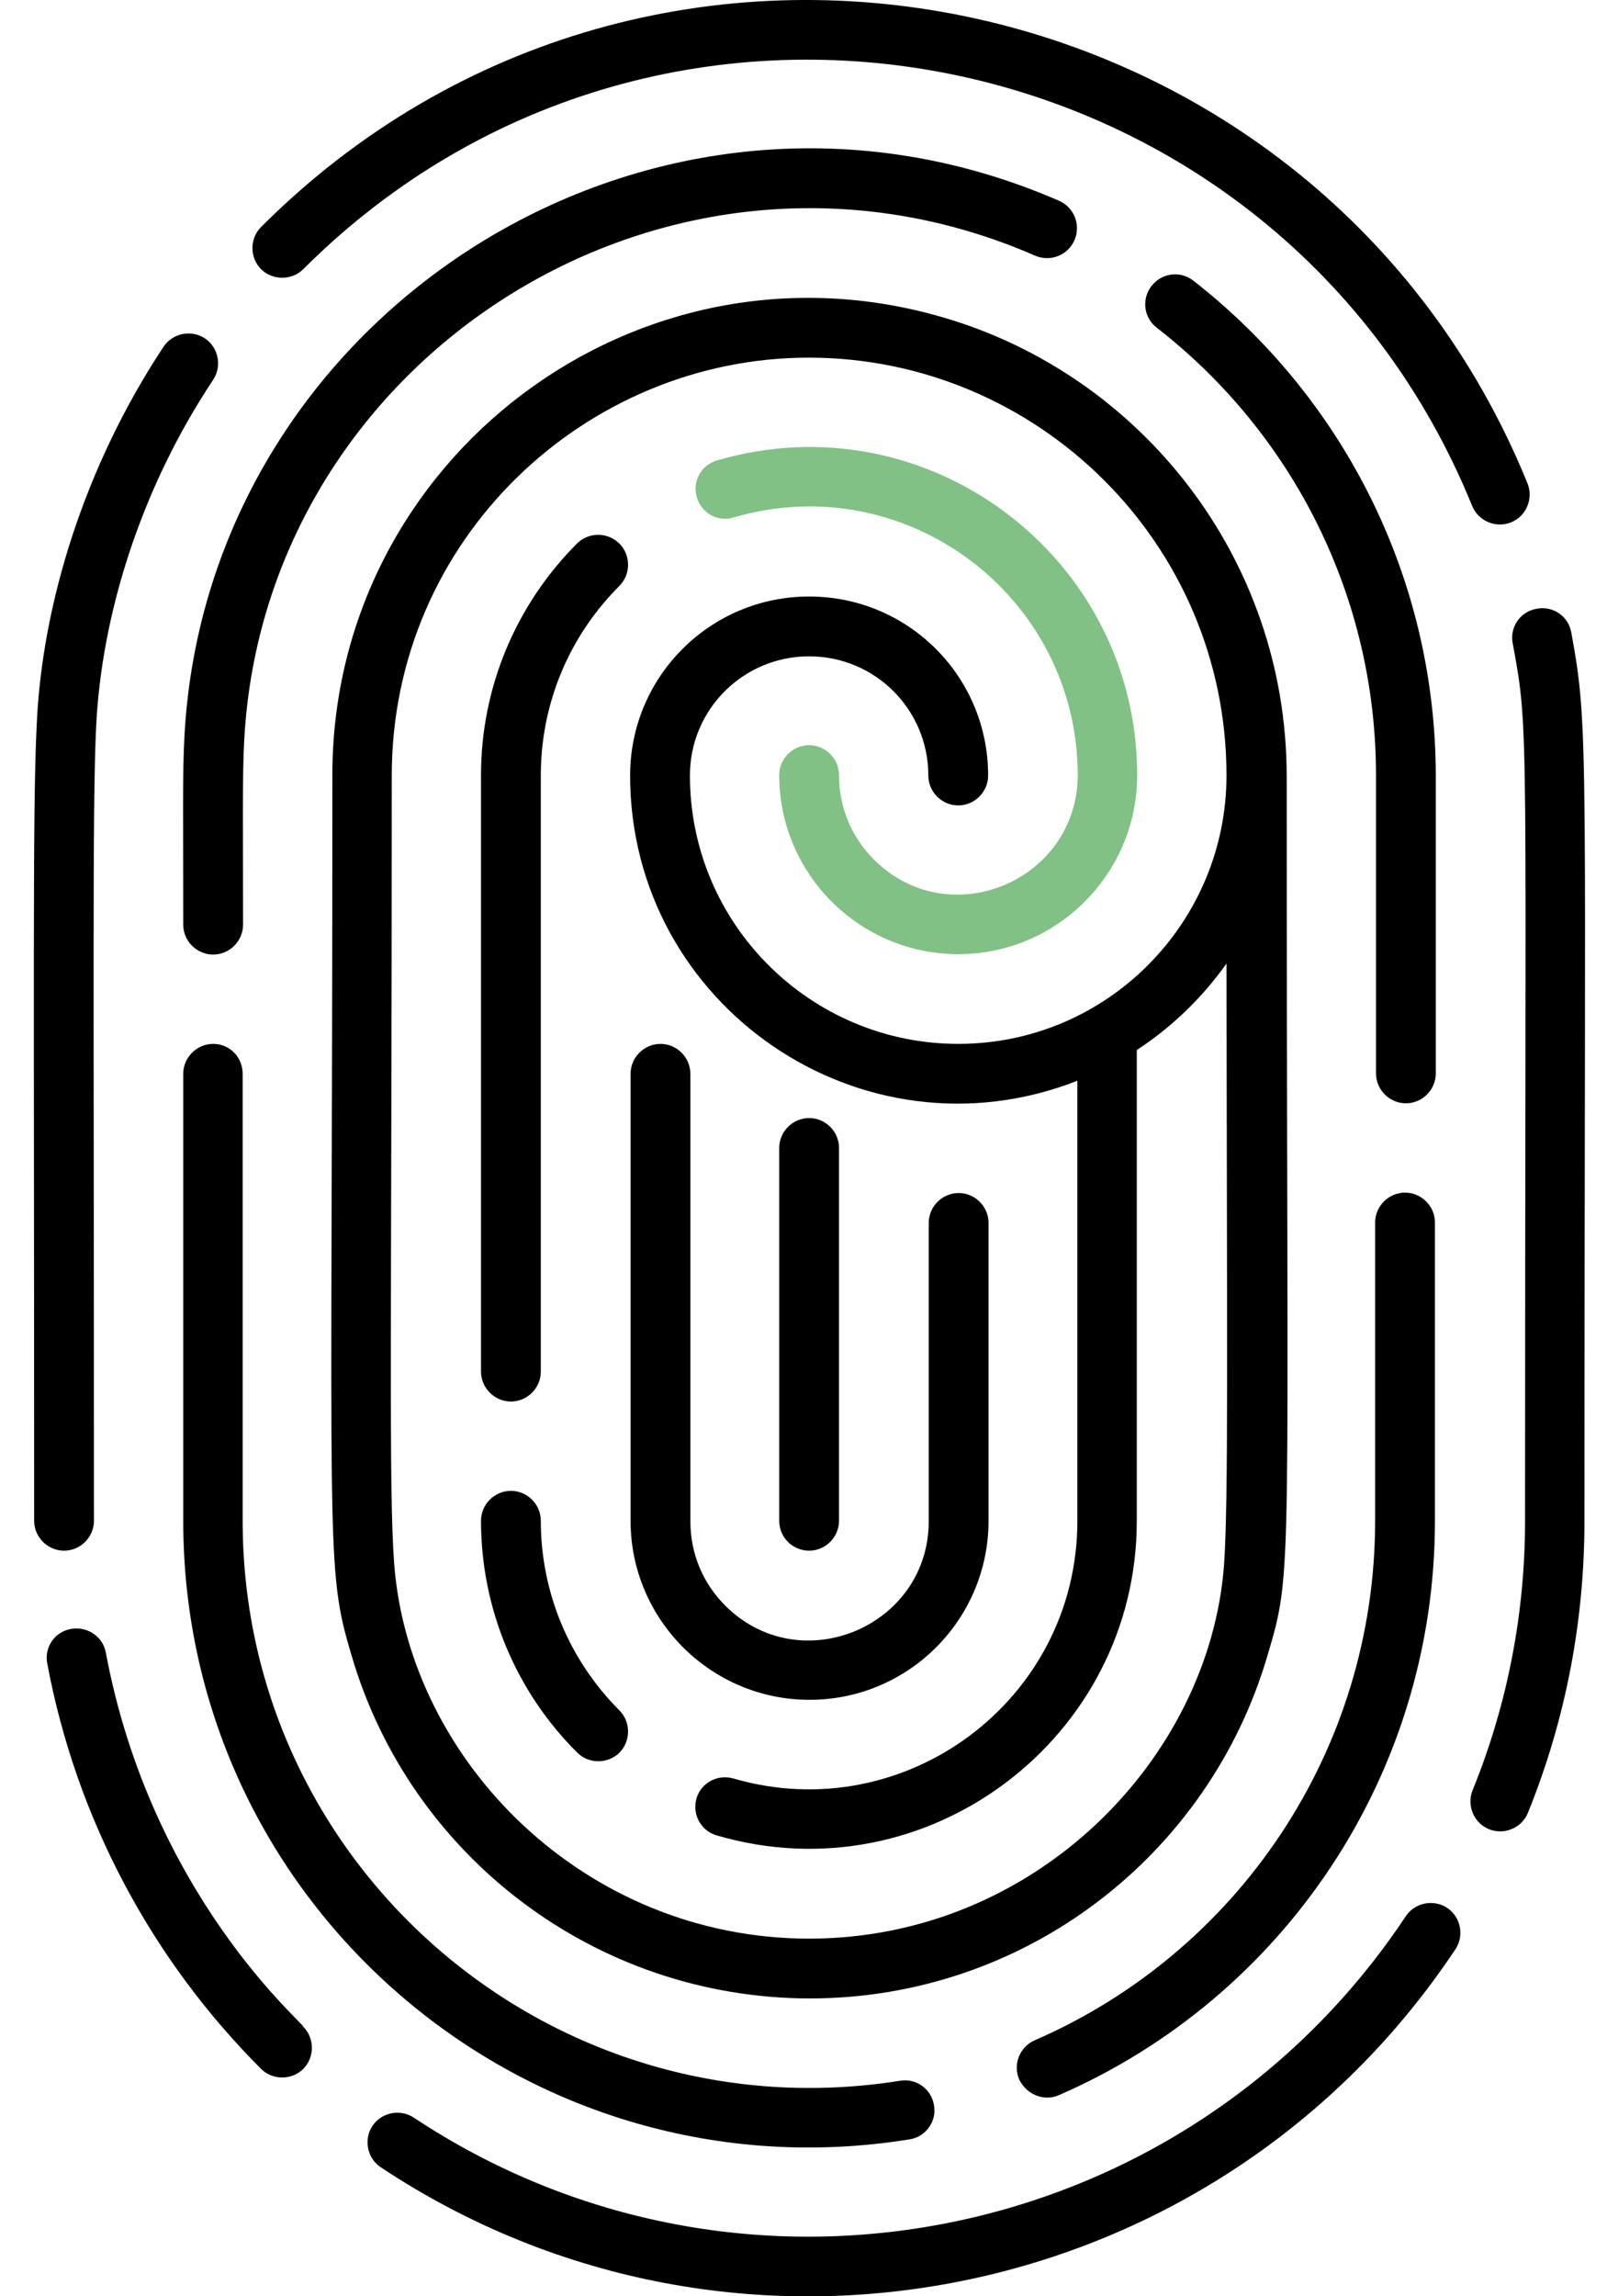
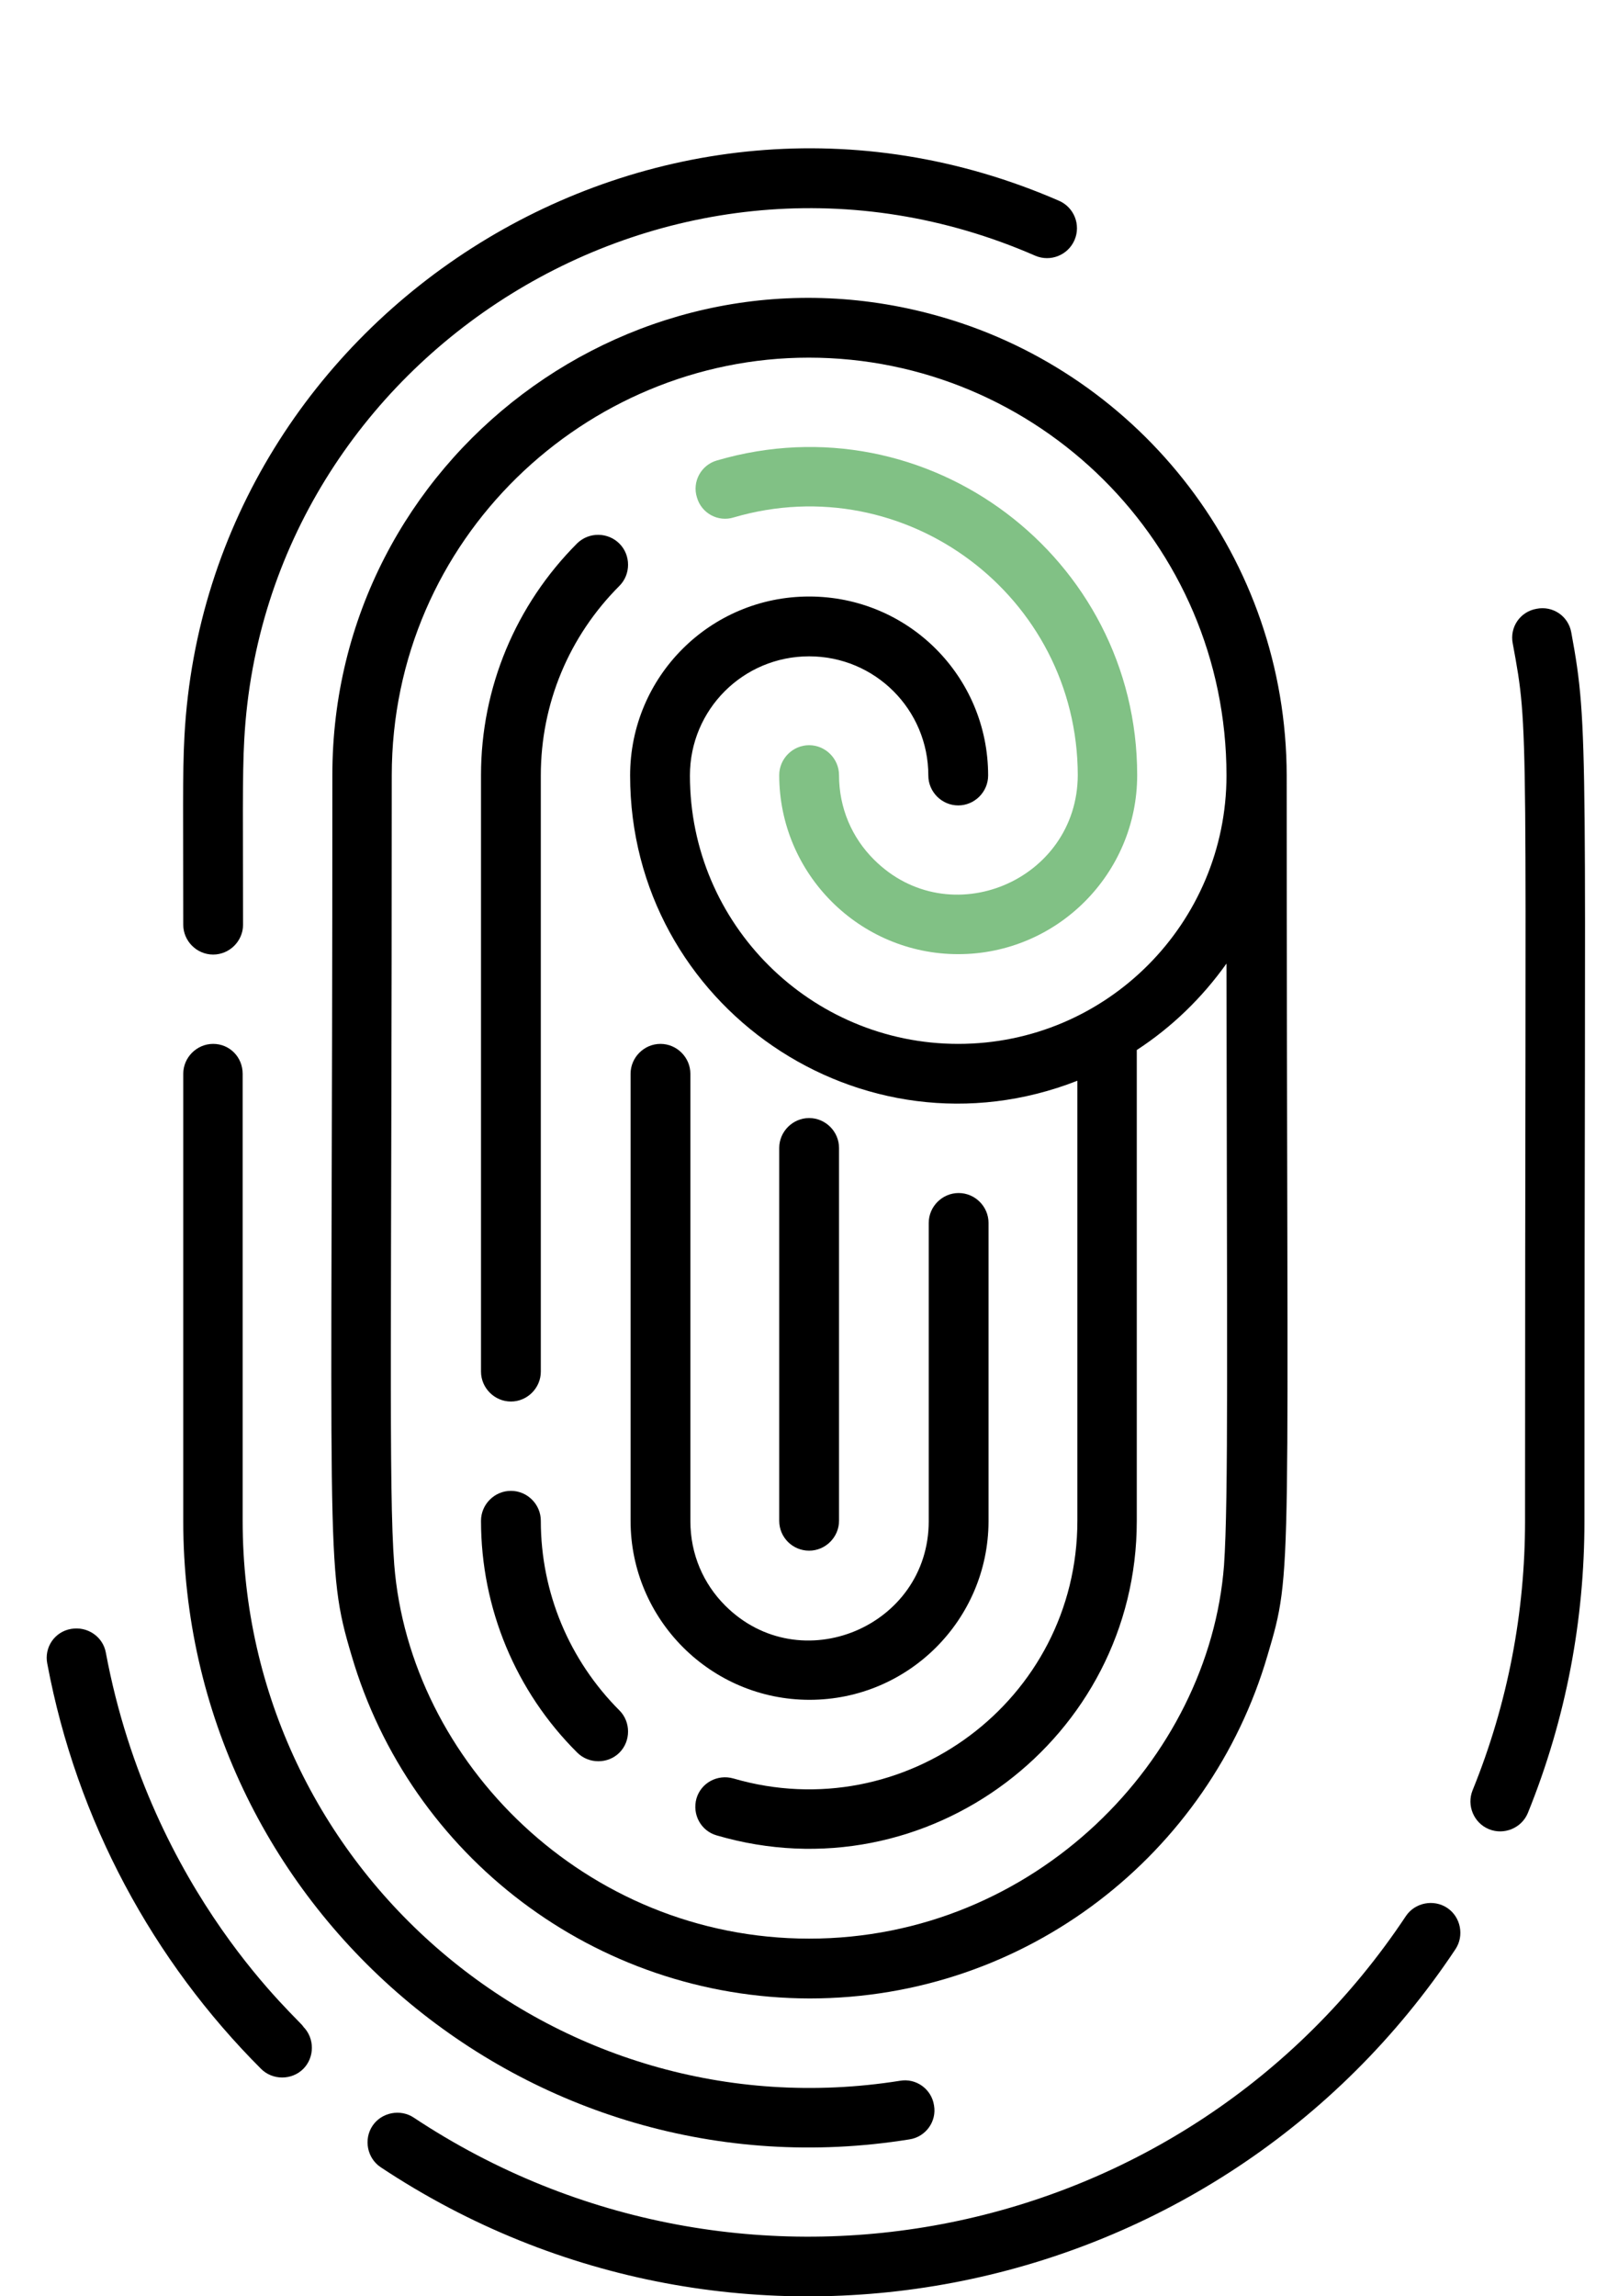
<svg xmlns="http://www.w3.org/2000/svg" width="28" height="40" viewBox="0 0 28 40" fill="none">
  <g clip-path="url(#clip0_145_1059)">
    <path d="M1.238 28.375C0.952 28.424 0.767 28.696 0.824 28.981C1.338 31.722 2.672 34.162 4.549 36.039C4.749 36.239 5.084 36.239 5.284 36.039C5.484 35.839 5.484 35.504 5.284 35.304C5.284 35.233 2.636 33.02 1.844 28.788C1.794 28.51 1.523 28.325 1.238 28.375Z" fill="black" />
    <path d="M25.359 33.955C25.516 33.72 25.452 33.392 25.216 33.235C24.981 33.078 24.653 33.142 24.496 33.377C20.67 39.136 12.927 40.678 7.211 36.889C6.976 36.731 6.647 36.796 6.49 37.031C6.333 37.267 6.397 37.595 6.633 37.752C12.835 41.87 21.22 40.178 25.359 33.955Z" fill="black" />
    <path d="M27.378 11.019C27.328 10.733 27.057 10.548 26.772 10.605C26.486 10.655 26.301 10.926 26.358 11.211C26.65 12.789 26.572 12.396 26.572 26.498C26.572 28.068 26.279 29.659 25.658 31.186C25.551 31.451 25.68 31.757 25.944 31.864C26.208 31.971 26.515 31.843 26.622 31.579C27.293 29.923 27.607 28.203 27.607 26.498C27.607 12.91 27.692 12.717 27.378 11.019Z" fill="black" />
-     <path d="M4.549 3.954C4.349 4.153 4.349 4.489 4.549 4.689C4.749 4.888 5.084 4.888 5.284 4.689C11.607 -1.627 22.304 0.578 25.651 8.814C25.758 9.078 26.065 9.206 26.329 9.099C26.593 8.992 26.722 8.685 26.615 8.421C23.004 -0.464 11.414 -2.912 4.549 3.954Z" fill="black" />
-     <path d="M0.595 26.491C0.595 26.776 0.831 27.012 1.116 27.012C1.402 27.012 1.637 26.776 1.637 26.491C1.637 17.199 1.609 14.102 1.673 12.703C1.759 10.726 2.451 8.514 3.714 6.616C3.871 6.38 3.807 6.052 3.571 5.895C3.336 5.738 3.008 5.802 2.851 6.038C1.48 8.107 0.724 10.526 0.638 12.66C0.567 14.116 0.595 17.199 0.595 26.491Z" fill="black" />
    <path d="M3.714 18.184C3.428 18.184 3.193 18.42 3.193 18.705V26.498C3.193 33.206 9.195 38.337 15.846 37.267C16.131 37.224 16.324 36.953 16.274 36.675C16.231 36.389 15.96 36.197 15.682 36.246C9.659 37.203 4.228 32.564 4.228 26.491V18.705C4.228 18.412 3.999 18.184 3.714 18.184Z" fill="black" />
-     <path d="M18.451 36.496C22.355 34.798 25.002 30.923 25.002 26.491V21.296C25.002 21.01 24.767 20.775 24.481 20.775C24.196 20.775 23.96 21.01 23.96 21.296V26.491C23.96 30.502 21.562 34.006 18.03 35.54C17.766 35.654 17.645 35.961 17.759 36.225C17.887 36.489 18.194 36.611 18.451 36.496Z" fill="black" />
-     <path d="M20.792 4.889C20.564 4.711 20.243 4.753 20.064 4.982C19.886 5.21 19.929 5.538 20.157 5.71C22.534 7.558 23.975 10.405 23.975 13.503V18.698C23.975 18.983 24.211 19.219 24.496 19.219C24.782 19.219 25.017 18.983 25.017 18.698V13.503C25.01 10.084 23.419 6.937 20.792 4.889Z" fill="black" />
    <path d="M3.193 16.108C3.193 16.393 3.428 16.628 3.714 16.628C3.999 16.628 4.235 16.393 4.235 16.108C4.235 14.502 4.22 13.488 4.256 12.882C4.62 6.181 11.707 1.692 18.037 4.454C18.301 4.568 18.608 4.446 18.722 4.182C18.836 3.918 18.715 3.611 18.451 3.497C11.435 0.443 3.614 5.424 3.214 12.818C3.178 13.467 3.193 14.28 3.193 16.108Z" fill="black" />
    <path d="M16.439 5.531C11.094 3.961 5.784 7.993 5.791 13.509C5.791 27.211 5.655 27.261 6.126 28.839C7.147 32.328 10.366 34.805 14.105 34.812C17.895 34.812 21.077 32.285 22.084 28.839C22.54 27.304 22.419 27.668 22.419 13.509C22.412 9.72 19.878 6.537 16.439 5.531ZM14.098 10.391C12.378 10.391 10.979 11.782 10.979 13.509C10.979 17.52 15.018 20.296 18.772 18.826V26.491C18.772 29.624 15.761 31.85 12.778 30.98C12.499 30.901 12.214 31.058 12.135 31.329C12.057 31.608 12.214 31.893 12.485 31.971C16.16 33.049 19.807 30.273 19.807 26.498V18.291C20.421 17.891 20.949 17.377 21.37 16.785C21.377 23.393 21.406 26.127 21.327 27.268C21.07 30.637 18.037 33.77 14.098 33.77C10.194 33.77 7.14 30.687 6.869 27.254C6.769 25.948 6.826 22.951 6.826 13.509C6.826 9.384 10.209 6.23 14.091 6.23C18.066 6.23 21.37 9.456 21.37 13.509C21.37 16.071 19.293 18.184 16.696 18.184C14.134 18.184 12.021 16.107 12.021 13.509C12.021 12.36 12.949 11.433 14.098 11.433C15.247 11.433 16.175 12.36 16.175 13.509C16.175 13.795 16.41 14.03 16.696 14.03C16.981 14.03 17.217 13.795 17.217 13.509C17.217 11.782 15.825 10.391 14.098 10.391Z" fill="black" />
    <path d="M15.226 14.972C14.847 14.594 14.619 14.08 14.619 13.502C14.619 13.217 14.383 12.981 14.098 12.981C13.812 12.981 13.577 13.217 13.577 13.502C13.577 15.222 14.976 16.621 16.696 16.621C18.416 16.621 19.814 15.222 19.814 13.502C19.814 9.713 16.168 6.944 12.492 8.021C12.214 8.1 12.057 8.393 12.143 8.664C12.221 8.942 12.514 9.099 12.785 9.013C15.782 8.136 18.772 10.384 18.779 13.502C18.772 15.344 16.539 16.285 15.226 14.972Z" fill="#81C185" />
    <path d="M10.058 9.463C8.988 10.534 8.381 11.975 8.381 13.502V23.893C8.381 24.178 8.617 24.414 8.902 24.414C9.188 24.414 9.423 24.178 9.423 23.893V13.509C9.423 12.253 9.916 11.083 10.793 10.205C10.993 10.005 10.993 9.67 10.793 9.47C10.594 9.27 10.265 9.263 10.058 9.463Z" fill="black" />
    <path d="M9.423 26.491C9.423 26.205 9.188 25.97 8.902 25.97C8.617 25.97 8.381 26.205 8.381 26.491C8.381 28.018 8.988 29.467 10.058 30.53C10.258 30.73 10.594 30.73 10.793 30.53C10.993 30.33 10.993 29.995 10.793 29.795C9.923 28.924 9.423 27.747 9.423 26.491Z" fill="black" />
    <path d="M10.987 26.491C10.987 28.211 12.386 29.61 14.105 29.61C15.825 29.61 17.217 28.218 17.224 26.505C17.224 26.277 17.224 21.709 17.224 21.303C17.224 21.017 16.989 20.782 16.703 20.782C16.418 20.782 16.182 21.017 16.182 21.303V26.498C16.182 28.339 13.941 29.274 12.635 27.968C12.257 27.59 12.029 27.076 12.029 26.498V18.705C12.029 18.42 11.793 18.184 11.508 18.184C11.222 18.184 10.987 18.42 10.987 18.705V26.491Z" fill="black" />
    <path d="M14.098 27.012C14.384 27.012 14.619 26.776 14.619 26.491V19.997C14.619 19.711 14.384 19.476 14.098 19.476C13.813 19.476 13.577 19.711 13.577 19.997V26.491C13.577 26.783 13.813 27.012 14.098 27.012Z" fill="black" />
  </g>
  <defs>
    <clipPath id="clip0_145_1059">
      <rect width="27.026" height="40" fill="white" transform="translate(0.588)" />
    </clipPath>
  </defs>
</svg>